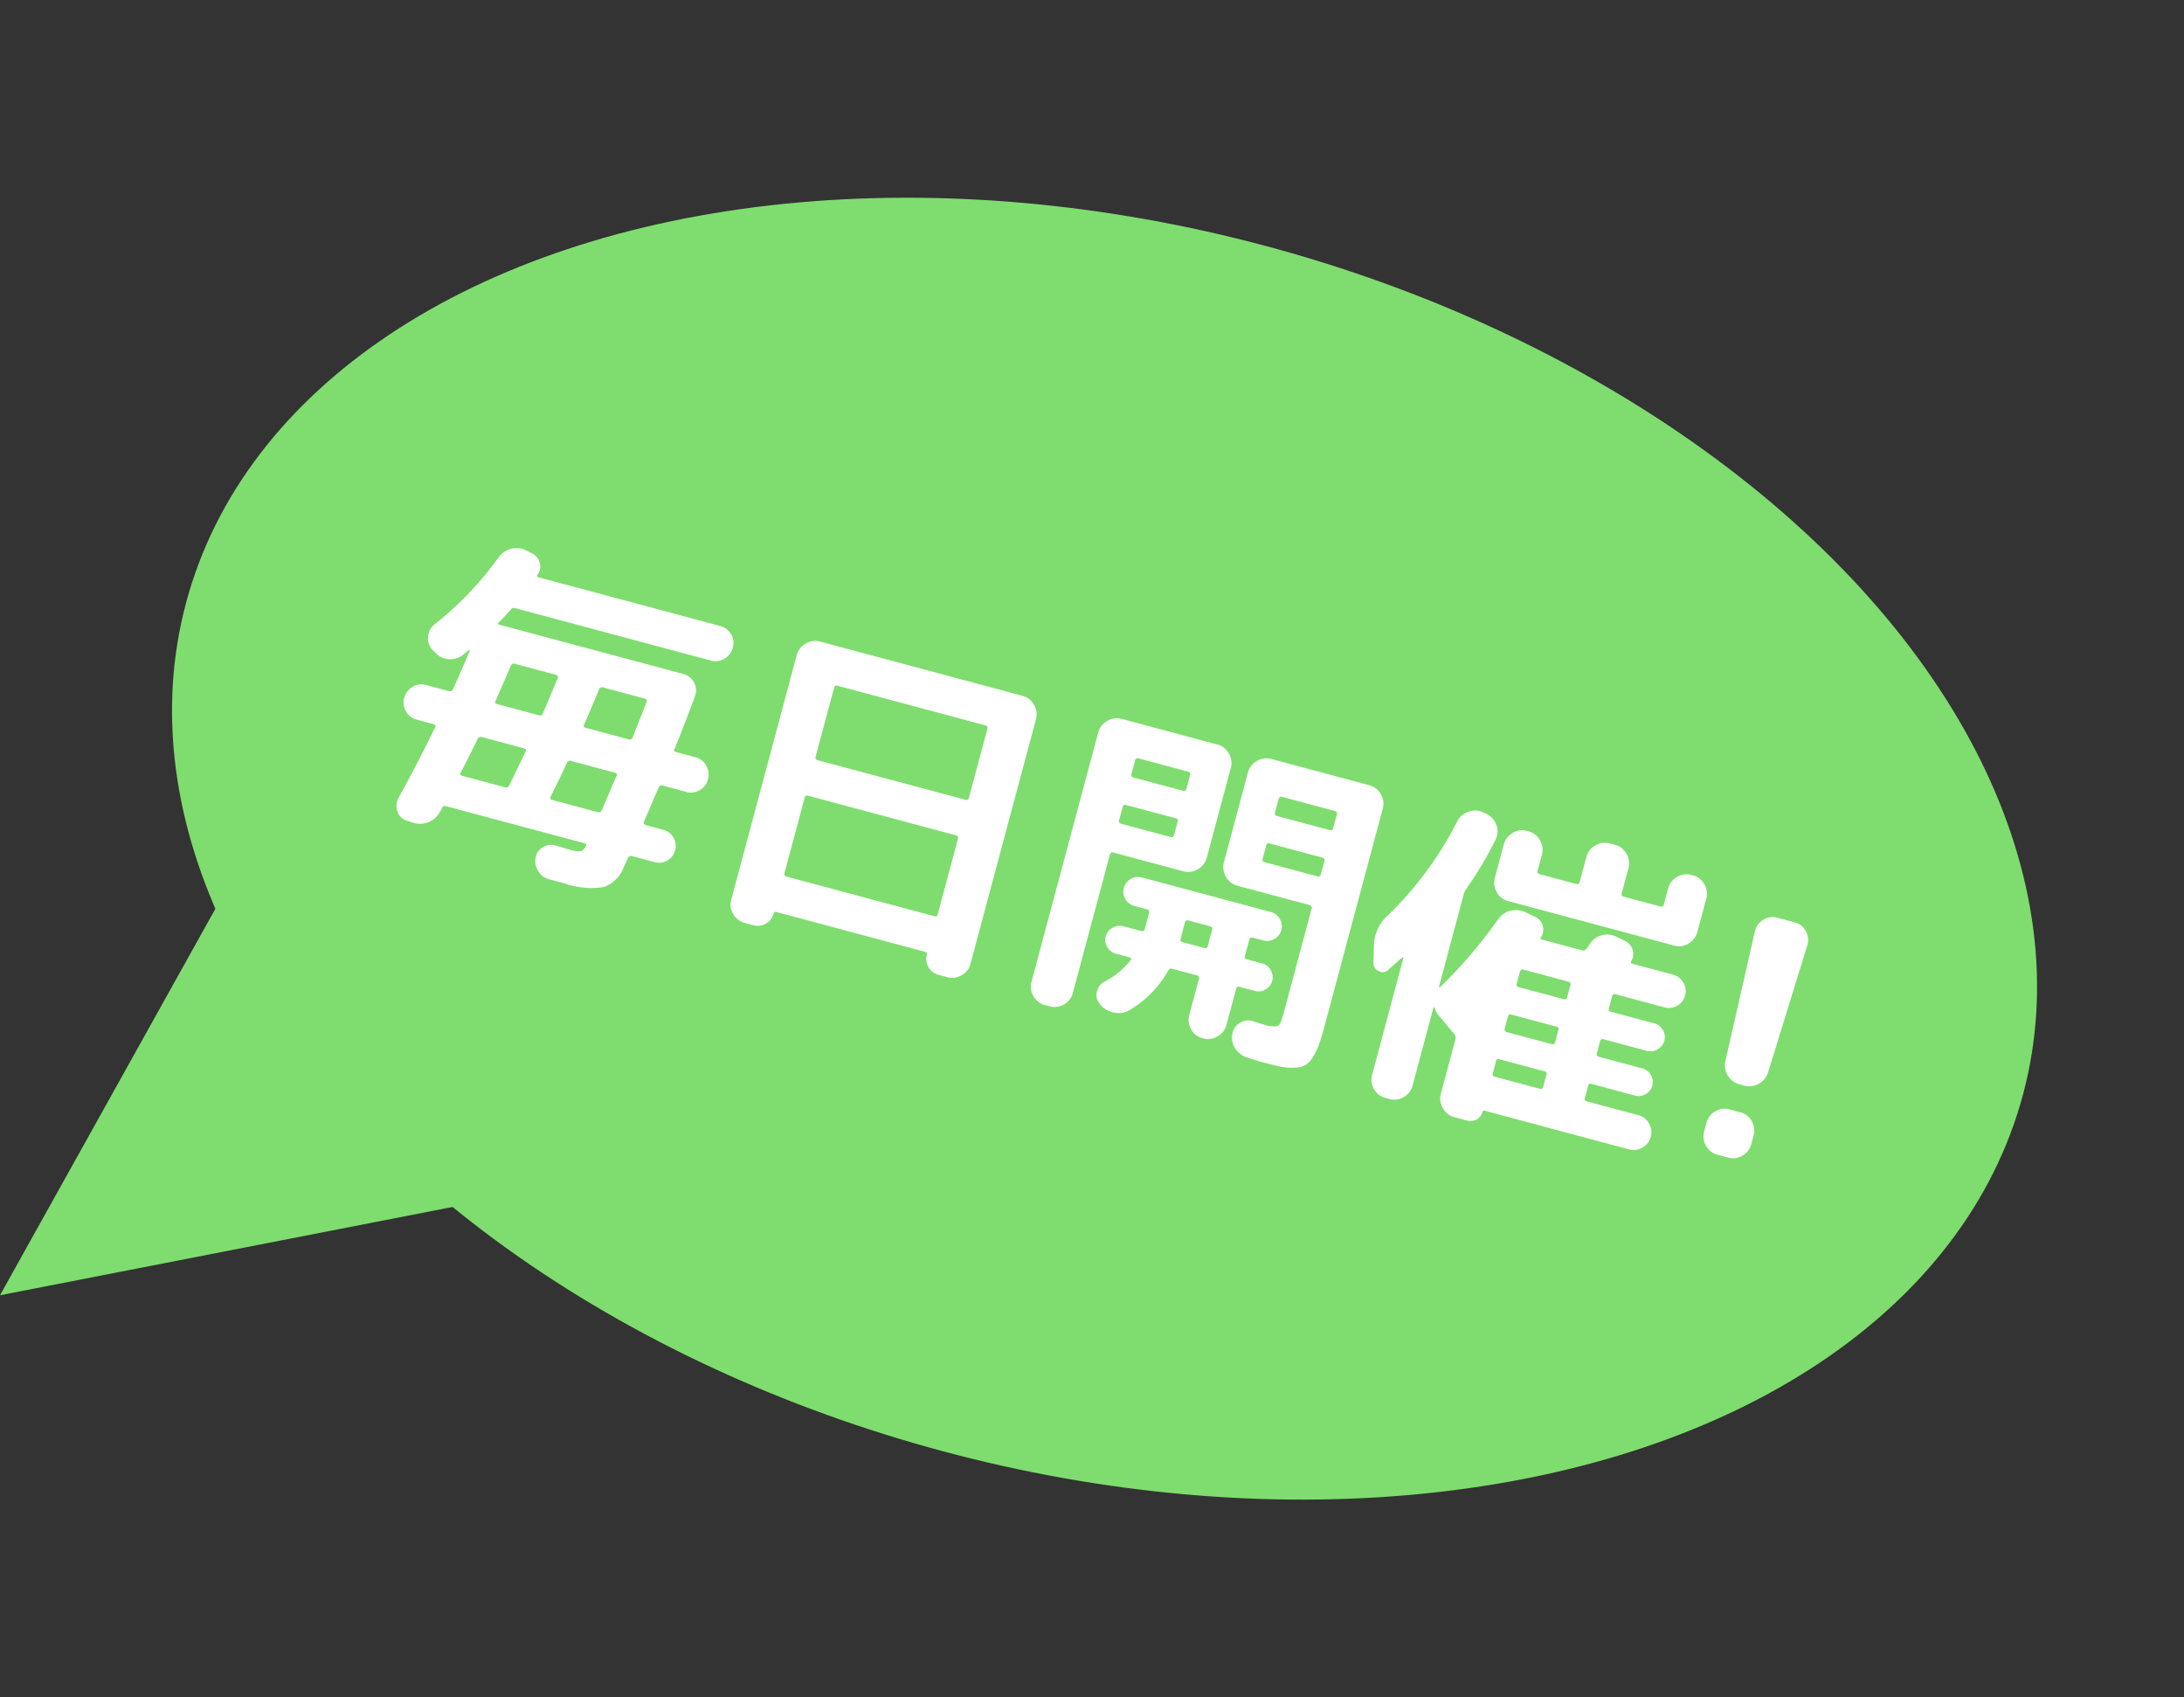
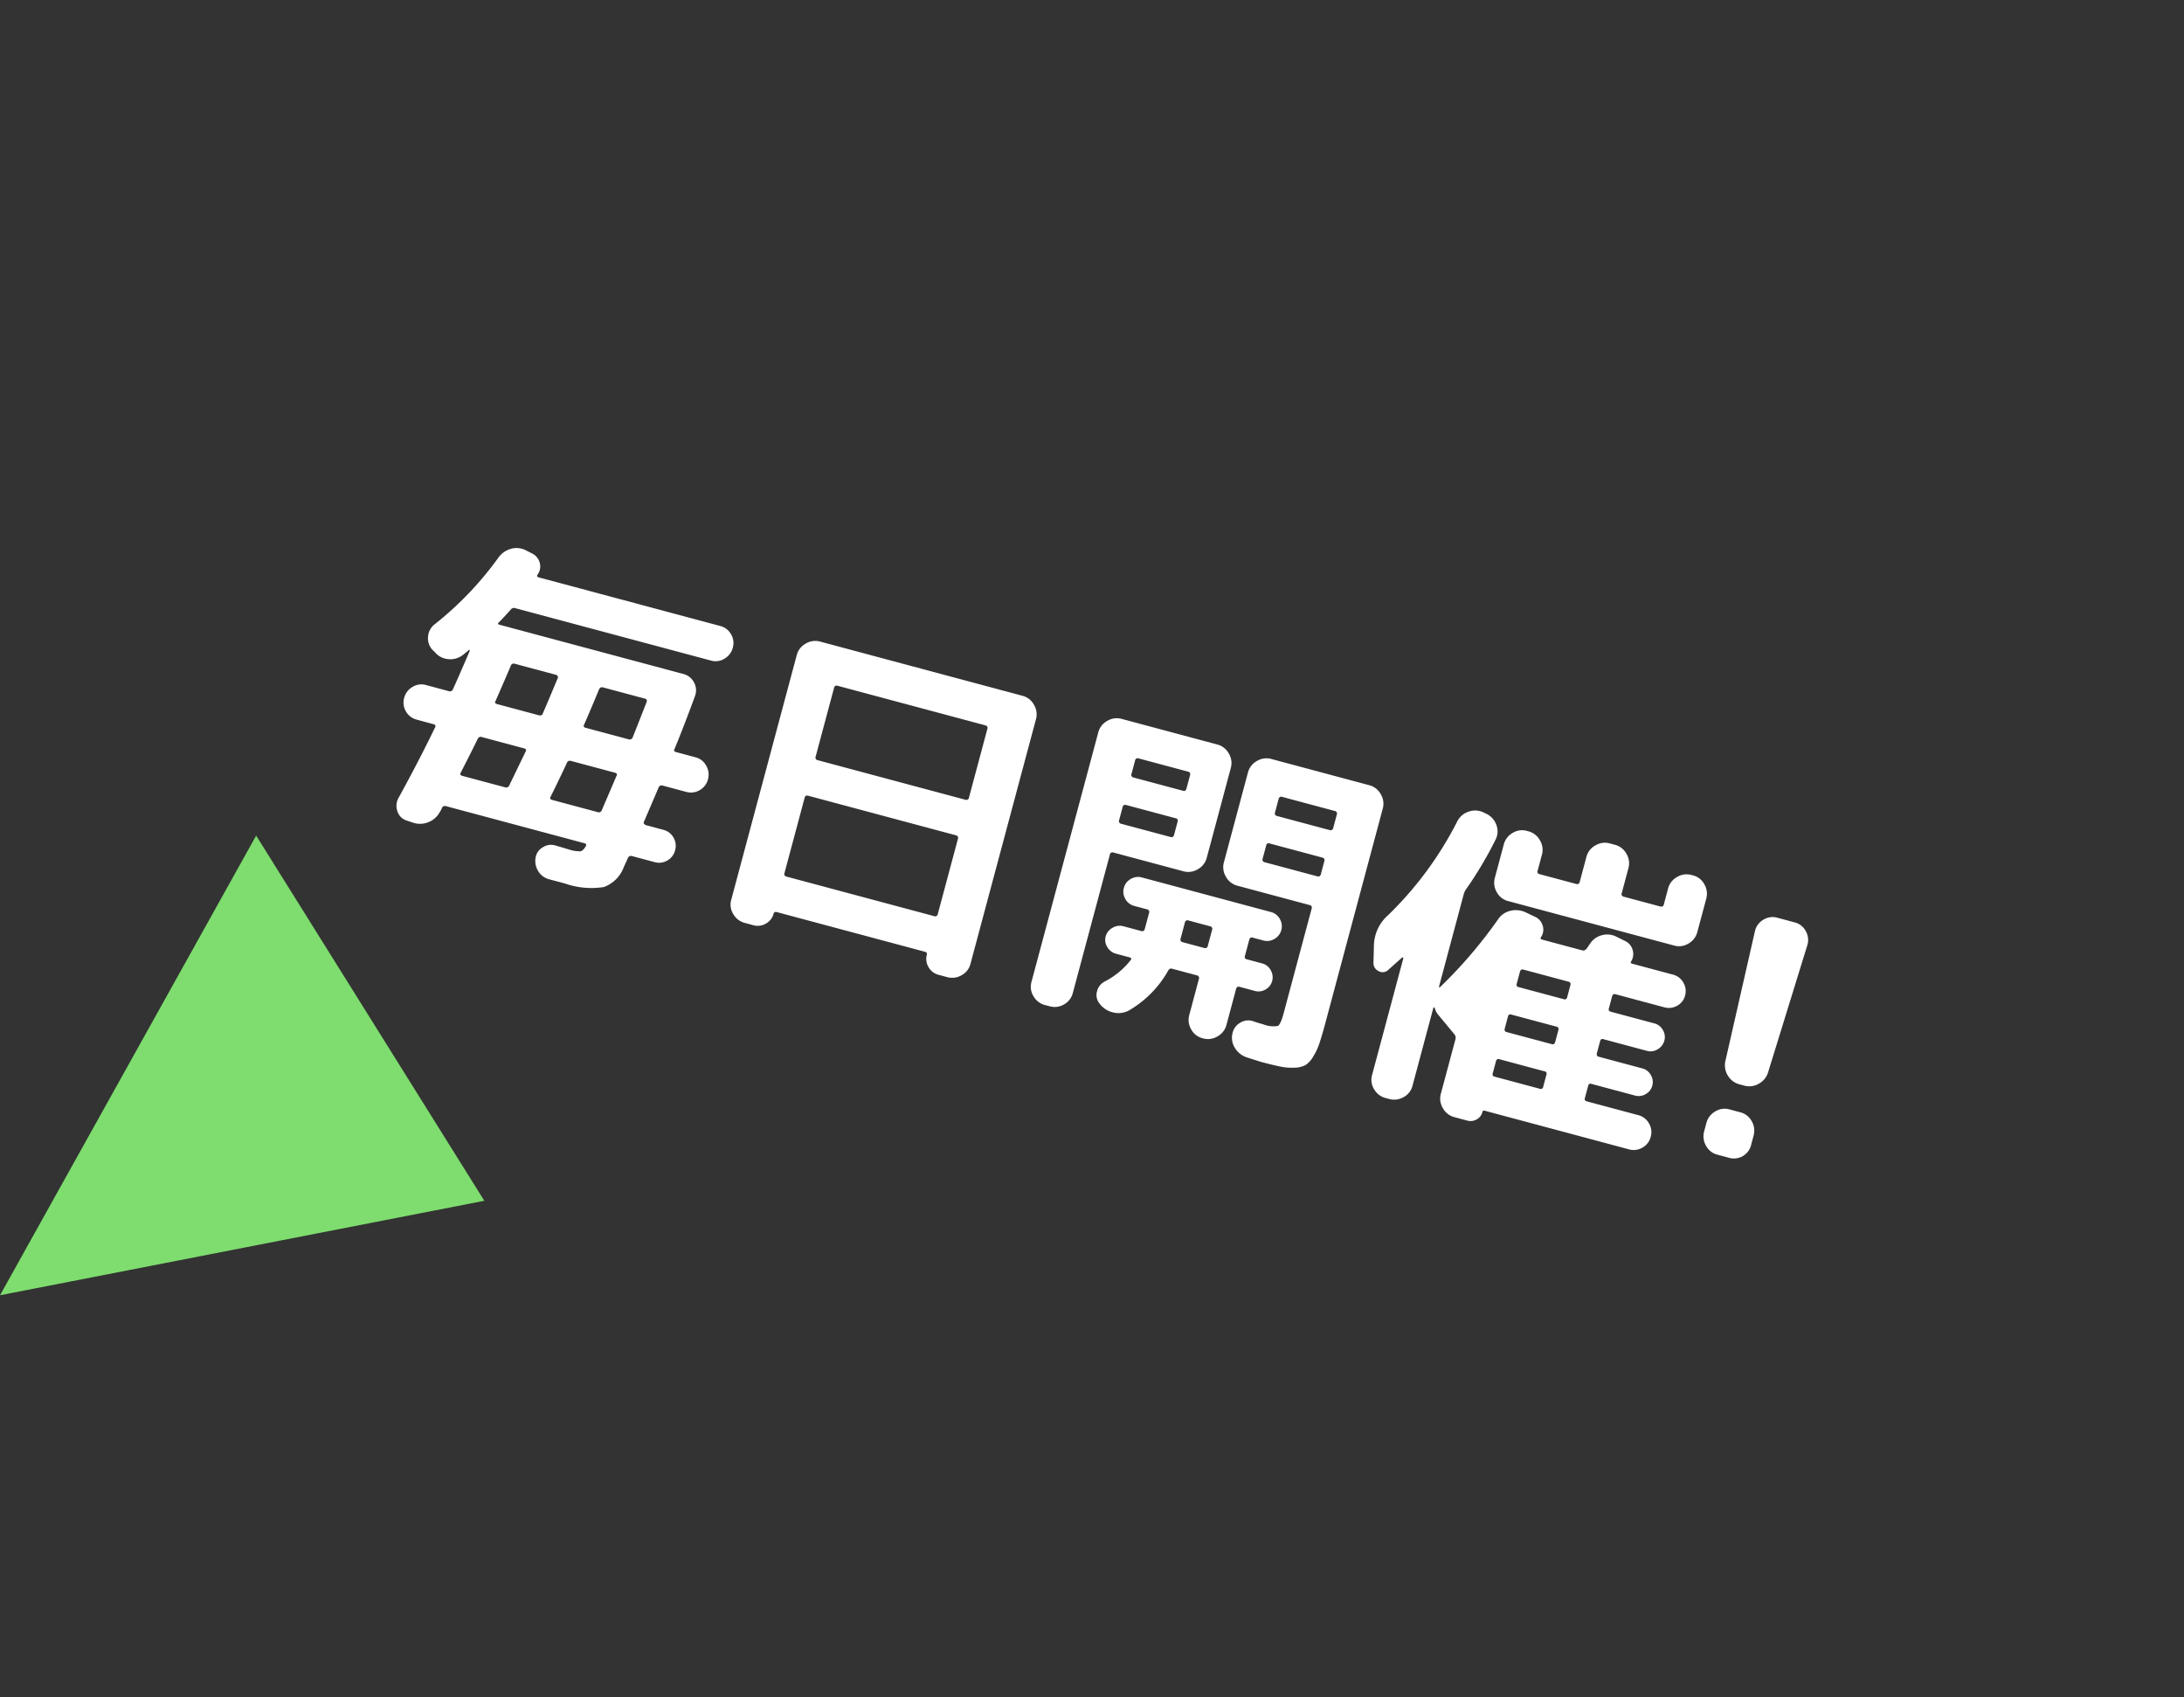
<svg xmlns="http://www.w3.org/2000/svg" width="143.581" height="111.558" viewBox="0 0 143.581 111.558">
  <rect x="0" y="0" width="143.581" height="111.558" fill="#333333" stroke="none" />
  <g id="グループ_5399" data-name="グループ 5399" transform="translate(-1310.401 -3191.471)">
    <g id="グループ_4058" data-name="グループ 4058" transform="translate(2178.478 -33.556) rotate(30)">
-       <ellipse id="楕円形_3715" data-name="楕円形 3715" cx="62.5" cy="41" rx="62.5" ry="41" transform="matrix(0.966, -0.259, 0.259, 0.966, 880.518, 3215.573)" fill="#7edd6e" />
-       <path id="パス_6126" data-name="パス 6126" d="M-46.354-5.5a1.124,1.124,0,0,1-.825-.341,1.124,1.124,0,0,1-.341-.825,1.161,1.161,0,0,1,.341-.836,1.106,1.106,0,0,1,.825-.352h1.562a.208.208,0,0,0,.22-.176q.132-.77.418-2.75a.07.07,0,0,0-.066-.044,2.12,2.12,0,0,1-.132.2q-.11.154-.176.242a1.337,1.337,0,0,1-.858.506,1.265,1.265,0,0,1-.968-.22l-.2-.11a1.119,1.119,0,0,1-.495-.781,1.115,1.115,0,0,1,.231-.891,21.969,21.969,0,0,0,2.9-5.3,1.5,1.5,0,0,1,.649-.77,1.335,1.335,0,0,1,.979-.154l.418.088a.945.945,0,0,1,.66.462.886.886,0,0,1,.066.792q-.044.154.11.154h12.364a1.124,1.124,0,0,1,.825.341,1.124,1.124,0,0,1,.341.825,1.161,1.161,0,0,1-.341.836,1.106,1.106,0,0,1-.825.352h-13.31a.258.258,0,0,0-.264.154q-.352.7-.55,1.034-.088.132.088.132h12.5a1.081,1.081,0,0,1,.836.363,1.066,1.066,0,0,1,.286.847q-.176,2-.4,3.718-.044.154.154.154h1.32a1.106,1.106,0,0,1,.825.352,1.161,1.161,0,0,1,.341.836,1.124,1.124,0,0,1-.341.825,1.124,1.124,0,0,1-.825.341h-1.606a.208.208,0,0,0-.22.176q-.066.462-.187,1.3t-.165,1.144a.106.106,0,0,0,.044.121.207.207,0,0,0,.132.055h1.188a1.062,1.062,0,0,1,.781.319,1.062,1.062,0,0,1,.319.781,1.062,1.062,0,0,1-.319.781,1.062,1.062,0,0,1-.781.319h-1.54a.208.208,0,0,0-.22.176q-.022.11-.055.319t-.055.319a2.2,2.2,0,0,1-.924,1.628,5.282,5.282,0,0,1-2.552.44h-1.1a1.187,1.187,0,0,1-.814-.352,1.257,1.257,0,0,1-.374-.792.946.946,0,0,1,.286-.781A.967.967,0,0,1-35.4.132q.2,0,.517.011t.407.011a2.271,2.271,0,0,0,.748-.077q.176-.077.264-.429.044-.154-.154-.154H-43.01a.221.221,0,0,0-.242.176.646.646,0,0,1-.022.154q-.022.088-.044.154a1.45,1.45,0,0,1-.572.847,1.439,1.439,0,0,1-.99.275l-.374-.022A.93.93,0,0,1-46.013.66a1.065,1.065,0,0,1-.165-.88q.7-2.86,1.122-5.1.044-.176-.154-.176Zm11.066-5.038q-.22,1.672-.352,2.508-.044.176.154.176h2.926a.208.208,0,0,0,.22-.176q.088-.748.286-2.508,0-.176-.154-.176h-2.86A.208.208,0,0,0-35.288-10.538Zm-.792,5.214q-.22,1.254-.462,2.442-.044.176.154.176h3.124a.2.2,0,0,0,.2-.176q.044-.308.165-1.144t.187-1.3q.044-.176-.154-.176H-35.86A.208.208,0,0,0-36.08-5.324Zm-5.214-5.214q-.11.814-.374,2.53-.044.154.154.154h2.838q.2,0,.22-.154.11-.726.352-2.53a.106.106,0,0,0-.044-.121.207.207,0,0,0-.132-.055H-41.1A.2.2,0,0,0-41.294-10.538Zm-.858,5.214q-.154.814-.506,2.442-.044.176.154.176h2.926a.215.215,0,0,0,.22-.2q.154-.792.462-2.42.044-.176-.154-.176h-2.882A.208.208,0,0,0-42.152-5.324Zm20.086,7.15a1.222,1.222,0,0,1-.88-.363A1.169,1.169,0,0,1-23.32.594V-16.06a1.2,1.2,0,0,1,.374-.88,1.2,1.2,0,0,1,.88-.374H-8.294a1.2,1.2,0,0,1,.88.374,1.2,1.2,0,0,1,.374.88V.594a1.169,1.169,0,0,1-.374.869,1.222,1.222,0,0,1-.88.363h-.594a1.037,1.037,0,0,1-.759-.319A1.037,1.037,0,0,1-9.966.748q0-.154-.176-.154H-20.218q-.176,0-.176.154a1.037,1.037,0,0,1-.319.759,1.037,1.037,0,0,1-.759.319Zm1.672-16.456v4.686a.175.175,0,0,0,.2.2h10.032a.175.175,0,0,0,.2-.2V-14.63q0-.176-.2-.176H-20.2Q-20.394-14.806-20.394-14.63Zm0,7.48v5.126a.175.175,0,0,0,.2.2h10.032a.175.175,0,0,0,.2-.2V-7.15q0-.176-.2-.176H-20.2Q-20.394-7.326-20.394-7.15ZM-1.606,1.936a1.222,1.222,0,0,1-.88-.363A1.169,1.169,0,0,1-2.86.7V-16.28a1.2,1.2,0,0,1,.374-.88,1.2,1.2,0,0,1,.88-.374H4.906a1.2,1.2,0,0,1,.88.374,1.2,1.2,0,0,1,.374.88v6.116a1.2,1.2,0,0,1-.374.88,1.2,1.2,0,0,1-.88.374H.154a.175.175,0,0,0-.2.2V.7a1.186,1.186,0,0,1-.363.869,1.186,1.186,0,0,1-.869.363Zm1.562-17.05v.9a.175.175,0,0,0,.2.2H3.52q.176,0,.176-.2v-.9q0-.2-.176-.2H.154A.175.175,0,0,0-.044-15.114Zm0,3.146v.9a.175.175,0,0,0,.2.2H3.52q.176,0,.176-.2v-.9a.156.156,0,0,0-.176-.176H.154Q-.044-12.144-.044-11.968Zm15.29-5.566a1.2,1.2,0,0,1,.88.374,1.2,1.2,0,0,1,.374.88V-1.716q0,.9-.033,1.419a4.045,4.045,0,0,1-.176.968,1.607,1.607,0,0,1-.341.649,1.6,1.6,0,0,1-.627.341,3.687,3.687,0,0,1-.924.176q-.5.033-1.353.033-.044,0-.968-.044a1.454,1.454,0,0,1-.9-.4,1.233,1.233,0,0,1-.4-.88A1.051,1.051,0,0,1,11.1-.275a.987.987,0,0,1,.825-.3q.308.022.66.022a1.773,1.773,0,0,0,.946-.143q.154-.143.154-.891V-8.712a.175.175,0,0,0-.2-.2H8.58a1.2,1.2,0,0,1-.88-.374,1.2,1.2,0,0,1-.374-.88V-16.28a1.2,1.2,0,0,1,.374-.88,1.2,1.2,0,0,1,.88-.374Zm-1.562,6.468v-.9q0-.176-.2-.176H9.9a.156.156,0,0,0-.176.176v.9q0,.2.176.2h3.586A.175.175,0,0,0,13.684-11.066Zm0-3.146v-.9a.175.175,0,0,0-.2-.2H9.9q-.176,0-.176.2v.9q0,.2.176.2h3.586A.175.175,0,0,0,13.684-14.212ZM1.782-.572A5.135,5.135,0,0,0,3.058-2.354q.088-.176-.11-.176H2.024a.924.924,0,0,1-.66-.275.871.871,0,0,1-.286-.649.907.907,0,0,1,.286-.66.907.907,0,0,1,.66-.286h1.21q.2,0,.2-.176v-1.1a.175.175,0,0,0-.2-.2H2.376a.931.931,0,0,1-.682-.286.931.931,0,0,1-.286-.682.931.931,0,0,1,.286-.682.931.931,0,0,1,.682-.286h8.778a.931.931,0,0,1,.682.286.931.931,0,0,1,.286.682.931.931,0,0,1-.286.682.931.931,0,0,1-.682.286h-.726q-.176,0-.176.2v1.1a.156.156,0,0,0,.176.176h1.056a.871.871,0,0,1,.649.286.924.924,0,0,1,.275.66.888.888,0,0,1-.275.649.888.888,0,0,1-.649.275H10.428q-.176,0-.176.2V.11a1.2,1.2,0,0,1-.374.88A1.2,1.2,0,0,1,9,1.364H8.954A1.169,1.169,0,0,1,8.085.99,1.222,1.222,0,0,1,7.722.11V-2.332a.175.175,0,0,0-.2-.2H5.852a.208.208,0,0,0-.22.176A6.976,6.976,0,0,1,3.85.814a1.429,1.429,0,0,1-.957.429A1.555,1.555,0,0,1,1.87.946L1.848.924A.868.868,0,0,1,1.463.2.975.975,0,0,1,1.782-.572Zm4.092-4.2v.2q0,.176.2.176H7.524q.2,0,.2-.176v-1.1a.175.175,0,0,0-.2-.2H6.072a.175.175,0,0,0-.2.2Zm12.65-1.584L18.282-7.37a2.734,2.734,0,0,1,.374-2.244,23.261,23.261,0,0,0,2.794-7.128,1.262,1.262,0,0,1,.55-.8,1.251,1.251,0,0,1,.946-.209l.242.044a1.287,1.287,0,0,1,.8.528,1.186,1.186,0,0,1,.209.924,25.444,25.444,0,0,1-1.034,3.674,1,1,0,0,0-.066.352V-5.94q0,.044.033.044t.055-.044A30.466,30.466,0,0,0,25.7-11.2a1.335,1.335,0,0,1,.638-.759,1.494,1.494,0,0,1,.99-.165l.726.132a.905.905,0,0,1,.6.44.865.865,0,0,1,.077.748q-.044.132.11.132h2.75q.154,0,.242-.2.088-.242.11-.308a1.31,1.31,0,0,1,.594-.77,1.337,1.337,0,0,1,.946-.176l.66.132a.915.915,0,0,1,.627.44.924.924,0,0,1,.1.748q-.044.132.11.132h2.772a1.08,1.08,0,0,1,.792.33,1.08,1.08,0,0,1,.33.792,1.044,1.044,0,0,1-.33.781,1.1,1.1,0,0,1-.792.319H34.43q-.176,0-.176.2v.814a.156.156,0,0,0,.176.176H37.4a.888.888,0,0,1,.649.275.888.888,0,0,1,.275.649.924.924,0,0,1-.275.66.871.871,0,0,1-.649.286H34.43a.156.156,0,0,0-.176.176V-4.4q0,.2.176.2H37.4a.888.888,0,0,1,.649.275.888.888,0,0,1,.275.649.888.888,0,0,1-.275.649.888.888,0,0,1-.649.275H34.43a.156.156,0,0,0-.176.176v.836a.156.156,0,0,0,.176.176h3.5a1.124,1.124,0,0,1,.825.341A1.124,1.124,0,0,1,39.094,0a1.124,1.124,0,0,1-.341.825,1.124,1.124,0,0,1-.825.341H28.094q-.11,0-.11.132a.747.747,0,0,1-.242.561.8.8,0,0,1-.572.231h-.88a1.2,1.2,0,0,1-.88-.374,1.2,1.2,0,0,1-.374-.88v-3.7a.357.357,0,0,0-.154-.308l-1.364-.968a1.031,1.031,0,0,1-.33-.374.05.05,0,0,0-.055-.011.051.051,0,0,0-.033.055V.814a1.169,1.169,0,0,1-.374.869,1.222,1.222,0,0,1-.88.363H21.6a1.222,1.222,0,0,1-.88-.363A1.169,1.169,0,0,1,20.35.814V-7.128q0-.044-.033-.044a.075.075,0,0,0-.055.022q-.066.088-.682,1.034a.525.525,0,0,1-.594.22A.578.578,0,0,1,18.524-6.358Zm9.46-1.892v.814a.156.156,0,0,0,.176.176h3.08a.156.156,0,0,0,.176-.176V-8.25q0-.2-.176-.2H28.16Q27.984-8.448,27.984-8.25Zm0,3.036V-4.4q0,.2.176.2h3.08q.176,0,.176-.2v-.814a.156.156,0,0,0-.176-.176H28.16A.156.156,0,0,0,27.984-5.214Zm0,3.036v.836a.156.156,0,0,0,.176.176h3.08a.156.156,0,0,0,.176-.176v-.836a.156.156,0,0,0-.176-.176H28.16A.156.156,0,0,0,27.984-2.178ZM26.136-17.314a1.2,1.2,0,0,1,.88.374,1.2,1.2,0,0,1,.374.88v1.1a.156.156,0,0,0,.176.176h2.486q.2,0,.2-.176v-1.716a1.2,1.2,0,0,1,.374-.88,1.2,1.2,0,0,1,.88-.374h.352a1.2,1.2,0,0,1,.88.374,1.2,1.2,0,0,1,.374.88v1.716q0,.176.2.176h2.464q.2,0,.2-.176v-1.1a1.2,1.2,0,0,1,.374-.88,1.2,1.2,0,0,1,.88-.374h.11a1.169,1.169,0,0,1,.869.374,1.222,1.222,0,0,1,.363.88v2.266a1.222,1.222,0,0,1-.363.88,1.169,1.169,0,0,1-.869.374H26.026a1.169,1.169,0,0,1-.869-.374,1.222,1.222,0,0,1-.363-.88V-16.06a1.222,1.222,0,0,1,.363-.88,1.169,1.169,0,0,1,.869-.374ZM43.846-4.84a1.248,1.248,0,0,1-.9-.363,1.272,1.272,0,0,1-.4-.891l-.33-8.712a1.163,1.163,0,0,1,.33-.88,1.134,1.134,0,0,1,.858-.374h1.188a1.134,1.134,0,0,1,.858.374,1.163,1.163,0,0,1,.33.88l-.33,8.712a1.272,1.272,0,0,1-.4.891,1.248,1.248,0,0,1-.9.363Zm.528,1.76a1.169,1.169,0,0,1,.869.374,1.222,1.222,0,0,1,.363.88v.572a1.222,1.222,0,0,1-.363.88A1.169,1.169,0,0,1,44.374,0h-.748a1.169,1.169,0,0,1-.869-.374,1.222,1.222,0,0,1-.363-.88v-.572a1.222,1.222,0,0,1,.363-.88,1.169,1.169,0,0,1,.869-.374Z" transform="matrix(0.966, -0.259, 0.259, 0.966, 954.313, 3247.564)" fill="#fff" />
+       <path id="パス_6126" data-name="パス 6126" d="M-46.354-5.5a1.124,1.124,0,0,1-.825-.341,1.124,1.124,0,0,1-.341-.825,1.161,1.161,0,0,1,.341-.836,1.106,1.106,0,0,1,.825-.352h1.562a.208.208,0,0,0,.22-.176q.132-.77.418-2.75a.07.07,0,0,0-.066-.044,2.12,2.12,0,0,1-.132.2q-.11.154-.176.242a1.337,1.337,0,0,1-.858.506,1.265,1.265,0,0,1-.968-.22l-.2-.11a1.119,1.119,0,0,1-.495-.781,1.115,1.115,0,0,1,.231-.891,21.969,21.969,0,0,0,2.9-5.3,1.5,1.5,0,0,1,.649-.77,1.335,1.335,0,0,1,.979-.154l.418.088a.945.945,0,0,1,.66.462.886.886,0,0,1,.066.792q-.044.154.11.154h12.364a1.124,1.124,0,0,1,.825.341,1.124,1.124,0,0,1,.341.825,1.161,1.161,0,0,1-.341.836,1.106,1.106,0,0,1-.825.352h-13.31a.258.258,0,0,0-.264.154q-.352.7-.55,1.034-.088.132.088.132h12.5a1.081,1.081,0,0,1,.836.363,1.066,1.066,0,0,1,.286.847q-.176,2-.4,3.718-.044.154.154.154h1.32a1.106,1.106,0,0,1,.825.352,1.161,1.161,0,0,1,.341.836,1.124,1.124,0,0,1-.341.825,1.124,1.124,0,0,1-.825.341h-1.606a.208.208,0,0,0-.22.176q-.066.462-.187,1.3t-.165,1.144a.106.106,0,0,0,.044.121.207.207,0,0,0,.132.055h1.188a1.062,1.062,0,0,1,.781.319,1.062,1.062,0,0,1,.319.781,1.062,1.062,0,0,1-.319.781,1.062,1.062,0,0,1-.781.319h-1.54a.208.208,0,0,0-.22.176q-.022.11-.055.319t-.055.319a2.2,2.2,0,0,1-.924,1.628,5.282,5.282,0,0,1-2.552.44h-1.1a1.187,1.187,0,0,1-.814-.352,1.257,1.257,0,0,1-.374-.792.946.946,0,0,1,.286-.781A.967.967,0,0,1-35.4.132q.2,0,.517.011t.407.011a2.271,2.271,0,0,0,.748-.077q.176-.077.264-.429.044-.154-.154-.154H-43.01a.221.221,0,0,0-.242.176.646.646,0,0,1-.022.154q-.022.088-.044.154a1.45,1.45,0,0,1-.572.847,1.439,1.439,0,0,1-.99.275l-.374-.022A.93.93,0,0,1-46.013.66a1.065,1.065,0,0,1-.165-.88q.7-2.86,1.122-5.1.044-.176-.154-.176Zm11.066-5.038q-.22,1.672-.352,2.508-.044.176.154.176h2.926a.208.208,0,0,0,.22-.176q.088-.748.286-2.508,0-.176-.154-.176h-2.86A.208.208,0,0,0-35.288-10.538Zm-.792,5.214q-.22,1.254-.462,2.442-.044.176.154.176h3.124a.2.2,0,0,0,.2-.176q.044-.308.165-1.144t.187-1.3q.044-.176-.154-.176H-35.86A.208.208,0,0,0-36.08-5.324Zm-5.214-5.214q-.11.814-.374,2.53-.044.154.154.154h2.838q.2,0,.22-.154.11-.726.352-2.53a.106.106,0,0,0-.044-.121.207.207,0,0,0-.132-.055H-41.1A.2.2,0,0,0-41.294-10.538Zm-.858,5.214q-.154.814-.506,2.442-.044.176.154.176h2.926a.215.215,0,0,0,.22-.2q.154-.792.462-2.42.044-.176-.154-.176h-2.882A.208.208,0,0,0-42.152-5.324Zm20.086,7.15a1.222,1.222,0,0,1-.88-.363A1.169,1.169,0,0,1-23.32.594V-16.06a1.2,1.2,0,0,1,.374-.88,1.2,1.2,0,0,1,.88-.374H-8.294a1.2,1.2,0,0,1,.88.374,1.2,1.2,0,0,1,.374.88V.594a1.169,1.169,0,0,1-.374.869,1.222,1.222,0,0,1-.88.363h-.594a1.037,1.037,0,0,1-.759-.319A1.037,1.037,0,0,1-9.966.748q0-.154-.176-.154H-20.218q-.176,0-.176.154a1.037,1.037,0,0,1-.319.759,1.037,1.037,0,0,1-.759.319Zm1.672-16.456v4.686a.175.175,0,0,0,.2.2h10.032a.175.175,0,0,0,.2-.2V-14.63q0-.176-.2-.176H-20.2Q-20.394-14.806-20.394-14.63Zm0,7.48v5.126a.175.175,0,0,0,.2.2h10.032a.175.175,0,0,0,.2-.2V-7.15q0-.176-.2-.176H-20.2Q-20.394-7.326-20.394-7.15ZM-1.606,1.936a1.222,1.222,0,0,1-.88-.363A1.169,1.169,0,0,1-2.86.7V-16.28a1.2,1.2,0,0,1,.374-.88,1.2,1.2,0,0,1,.88-.374H4.906a1.2,1.2,0,0,1,.88.374,1.2,1.2,0,0,1,.374.88v6.116a1.2,1.2,0,0,1-.374.88,1.2,1.2,0,0,1-.88.374H.154a.175.175,0,0,0-.2.2V.7a1.186,1.186,0,0,1-.363.869,1.186,1.186,0,0,1-.869.363Zm1.562-17.05v.9a.175.175,0,0,0,.2.2H3.52q.176,0,.176-.2v-.9q0-.2-.176-.2H.154A.175.175,0,0,0-.044-15.114Zm0,3.146v.9a.175.175,0,0,0,.2.2H3.52q.176,0,.176-.2v-.9a.156.156,0,0,0-.176-.176H.154Q-.044-12.144-.044-11.968Zm15.29-5.566a1.2,1.2,0,0,1,.88.374,1.2,1.2,0,0,1,.374.88V-1.716q0,.9-.033,1.419a4.045,4.045,0,0,1-.176.968,1.607,1.607,0,0,1-.341.649,1.6,1.6,0,0,1-.627.341,3.687,3.687,0,0,1-.924.176q-.5.033-1.353.033-.044,0-.968-.044a1.454,1.454,0,0,1-.9-.4,1.233,1.233,0,0,1-.4-.88A1.051,1.051,0,0,1,11.1-.275a.987.987,0,0,1,.825-.3q.308.022.66.022a1.773,1.773,0,0,0,.946-.143q.154-.143.154-.891V-8.712a.175.175,0,0,0-.2-.2H8.58a1.2,1.2,0,0,1-.88-.374,1.2,1.2,0,0,1-.374-.88V-16.28a1.2,1.2,0,0,1,.374-.88,1.2,1.2,0,0,1,.88-.374Zm-1.562,6.468v-.9q0-.176-.2-.176H9.9a.156.156,0,0,0-.176.176v.9q0,.2.176.2h3.586A.175.175,0,0,0,13.684-11.066Zm0-3.146v-.9a.175.175,0,0,0-.2-.2H9.9q-.176,0-.176.2v.9q0,.2.176.2h3.586A.175.175,0,0,0,13.684-14.212ZM1.782-.572A5.135,5.135,0,0,0,3.058-2.354q.088-.176-.11-.176H2.024a.924.924,0,0,1-.66-.275.871.871,0,0,1-.286-.649.907.907,0,0,1,.286-.66.907.907,0,0,1,.66-.286h1.21q.2,0,.2-.176v-1.1a.175.175,0,0,0-.2-.2H2.376a.931.931,0,0,1-.682-.286.931.931,0,0,1-.286-.682.931.931,0,0,1,.286-.682.931.931,0,0,1,.682-.286h8.778a.931.931,0,0,1,.682.286.931.931,0,0,1,.286.682.931.931,0,0,1-.286.682.931.931,0,0,1-.682.286h-.726q-.176,0-.176.2v1.1a.156.156,0,0,0,.176.176h1.056a.871.871,0,0,1,.649.286.924.924,0,0,1,.275.66.888.888,0,0,1-.275.649.888.888,0,0,1-.649.275H10.428q-.176,0-.176.2V.11a1.2,1.2,0,0,1-.374.88A1.2,1.2,0,0,1,9,1.364H8.954A1.169,1.169,0,0,1,8.085.99,1.222,1.222,0,0,1,7.722.11V-2.332a.175.175,0,0,0-.2-.2H5.852a.208.208,0,0,0-.22.176A6.976,6.976,0,0,1,3.85.814a1.429,1.429,0,0,1-.957.429A1.555,1.555,0,0,1,1.87.946L1.848.924A.868.868,0,0,1,1.463.2.975.975,0,0,1,1.782-.572Zm4.092-4.2v.2q0,.176.2.176H7.524q.2,0,.2-.176v-1.1a.175.175,0,0,0-.2-.2H6.072a.175.175,0,0,0-.2.2Zm12.65-1.584L18.282-7.37a2.734,2.734,0,0,1,.374-2.244,23.261,23.261,0,0,0,2.794-7.128,1.262,1.262,0,0,1,.55-.8,1.251,1.251,0,0,1,.946-.209l.242.044a1.287,1.287,0,0,1,.8.528,1.186,1.186,0,0,1,.209.924,25.444,25.444,0,0,1-1.034,3.674,1,1,0,0,0-.066.352V-5.94q0,.044.033.044t.055-.044A30.466,30.466,0,0,0,25.7-11.2a1.335,1.335,0,0,1,.638-.759,1.494,1.494,0,0,1,.99-.165l.726.132a.905.905,0,0,1,.6.44.865.865,0,0,1,.077.748q-.044.132.11.132h2.75q.154,0,.242-.2.088-.242.11-.308a1.31,1.31,0,0,1,.594-.77,1.337,1.337,0,0,1,.946-.176l.66.132a.915.915,0,0,1,.627.44.924.924,0,0,1,.1.748q-.044.132.11.132h2.772a1.08,1.08,0,0,1,.792.33,1.08,1.08,0,0,1,.33.792,1.044,1.044,0,0,1-.33.781,1.1,1.1,0,0,1-.792.319H34.43q-.176,0-.176.2v.814a.156.156,0,0,0,.176.176H37.4a.888.888,0,0,1,.649.275.888.888,0,0,1,.275.649.924.924,0,0,1-.275.66.871.871,0,0,1-.649.286H34.43a.156.156,0,0,0-.176.176V-4.4q0,.2.176.2H37.4a.888.888,0,0,1,.649.275.888.888,0,0,1,.275.649.888.888,0,0,1-.275.649.888.888,0,0,1-.649.275H34.43a.156.156,0,0,0-.176.176v.836a.156.156,0,0,0,.176.176h3.5a1.124,1.124,0,0,1,.825.341A1.124,1.124,0,0,1,39.094,0a1.124,1.124,0,0,1-.341.825,1.124,1.124,0,0,1-.825.341H28.094q-.11,0-.11.132a.747.747,0,0,1-.242.561.8.8,0,0,1-.572.231h-.88a1.2,1.2,0,0,1-.88-.374,1.2,1.2,0,0,1-.374-.88v-3.7a.357.357,0,0,0-.154-.308l-1.364-.968a1.031,1.031,0,0,1-.33-.374.05.05,0,0,0-.055-.011.051.051,0,0,0-.033.055V.814a1.169,1.169,0,0,1-.374.869,1.222,1.222,0,0,1-.88.363H21.6a1.222,1.222,0,0,1-.88-.363A1.169,1.169,0,0,1,20.35.814V-7.128q0-.044-.033-.044a.075.075,0,0,0-.055.022q-.066.088-.682,1.034a.525.525,0,0,1-.594.22A.578.578,0,0,1,18.524-6.358Zm9.46-1.892v.814a.156.156,0,0,0,.176.176h3.08a.156.156,0,0,0,.176-.176V-8.25q0-.2-.176-.2H28.16Q27.984-8.448,27.984-8.25Zm0,3.036V-4.4q0,.2.176.2h3.08q.176,0,.176-.2v-.814a.156.156,0,0,0-.176-.176H28.16A.156.156,0,0,0,27.984-5.214Zm0,3.036v.836a.156.156,0,0,0,.176.176h3.08a.156.156,0,0,0,.176-.176v-.836a.156.156,0,0,0-.176-.176H28.16A.156.156,0,0,0,27.984-2.178ZM26.136-17.314a1.2,1.2,0,0,1,.88.374,1.2,1.2,0,0,1,.374.88v1.1a.156.156,0,0,0,.176.176h2.486q.2,0,.2-.176v-1.716a1.2,1.2,0,0,1,.374-.88,1.2,1.2,0,0,1,.88-.374h.352a1.2,1.2,0,0,1,.88.374,1.2,1.2,0,0,1,.374.88v1.716q0,.176.2.176h2.464q.2,0,.2-.176v-1.1a1.2,1.2,0,0,1,.374-.88,1.2,1.2,0,0,1,.88-.374h.11a1.169,1.169,0,0,1,.869.374,1.222,1.222,0,0,1,.363.88v2.266a1.222,1.222,0,0,1-.363.88,1.169,1.169,0,0,1-.869.374H26.026a1.169,1.169,0,0,1-.869-.374,1.222,1.222,0,0,1-.363-.88V-16.06a1.222,1.222,0,0,1,.363-.88,1.169,1.169,0,0,1,.869-.374ZM43.846-4.84a1.248,1.248,0,0,1-.9-.363,1.272,1.272,0,0,1-.4-.891l-.33-8.712a1.163,1.163,0,0,1,.33-.88,1.134,1.134,0,0,1,.858-.374h1.188a1.134,1.134,0,0,1,.858.374,1.163,1.163,0,0,1,.33.88l-.33,8.712a1.272,1.272,0,0,1-.4.891,1.248,1.248,0,0,1-.9.363Zm.528,1.76a1.169,1.169,0,0,1,.869.374,1.222,1.222,0,0,1,.363.88v.572A1.169,1.169,0,0,1,44.374,0h-.748a1.169,1.169,0,0,1-.869-.374,1.222,1.222,0,0,1-.363-.88v-.572a1.222,1.222,0,0,1,.363-.88,1.169,1.169,0,0,1,.869-.374Z" transform="matrix(0.966, -0.259, 0.259, 0.966, 954.313, 3247.564)" fill="#fff" />
    </g>
    <path id="パス_5541" data-name="パス 5541" d="M18.6-30.609,1.761-.4,33.6-6.609Z" transform="translate(1308.641 3277)" fill="#7edd6e" />
  </g>
</svg>